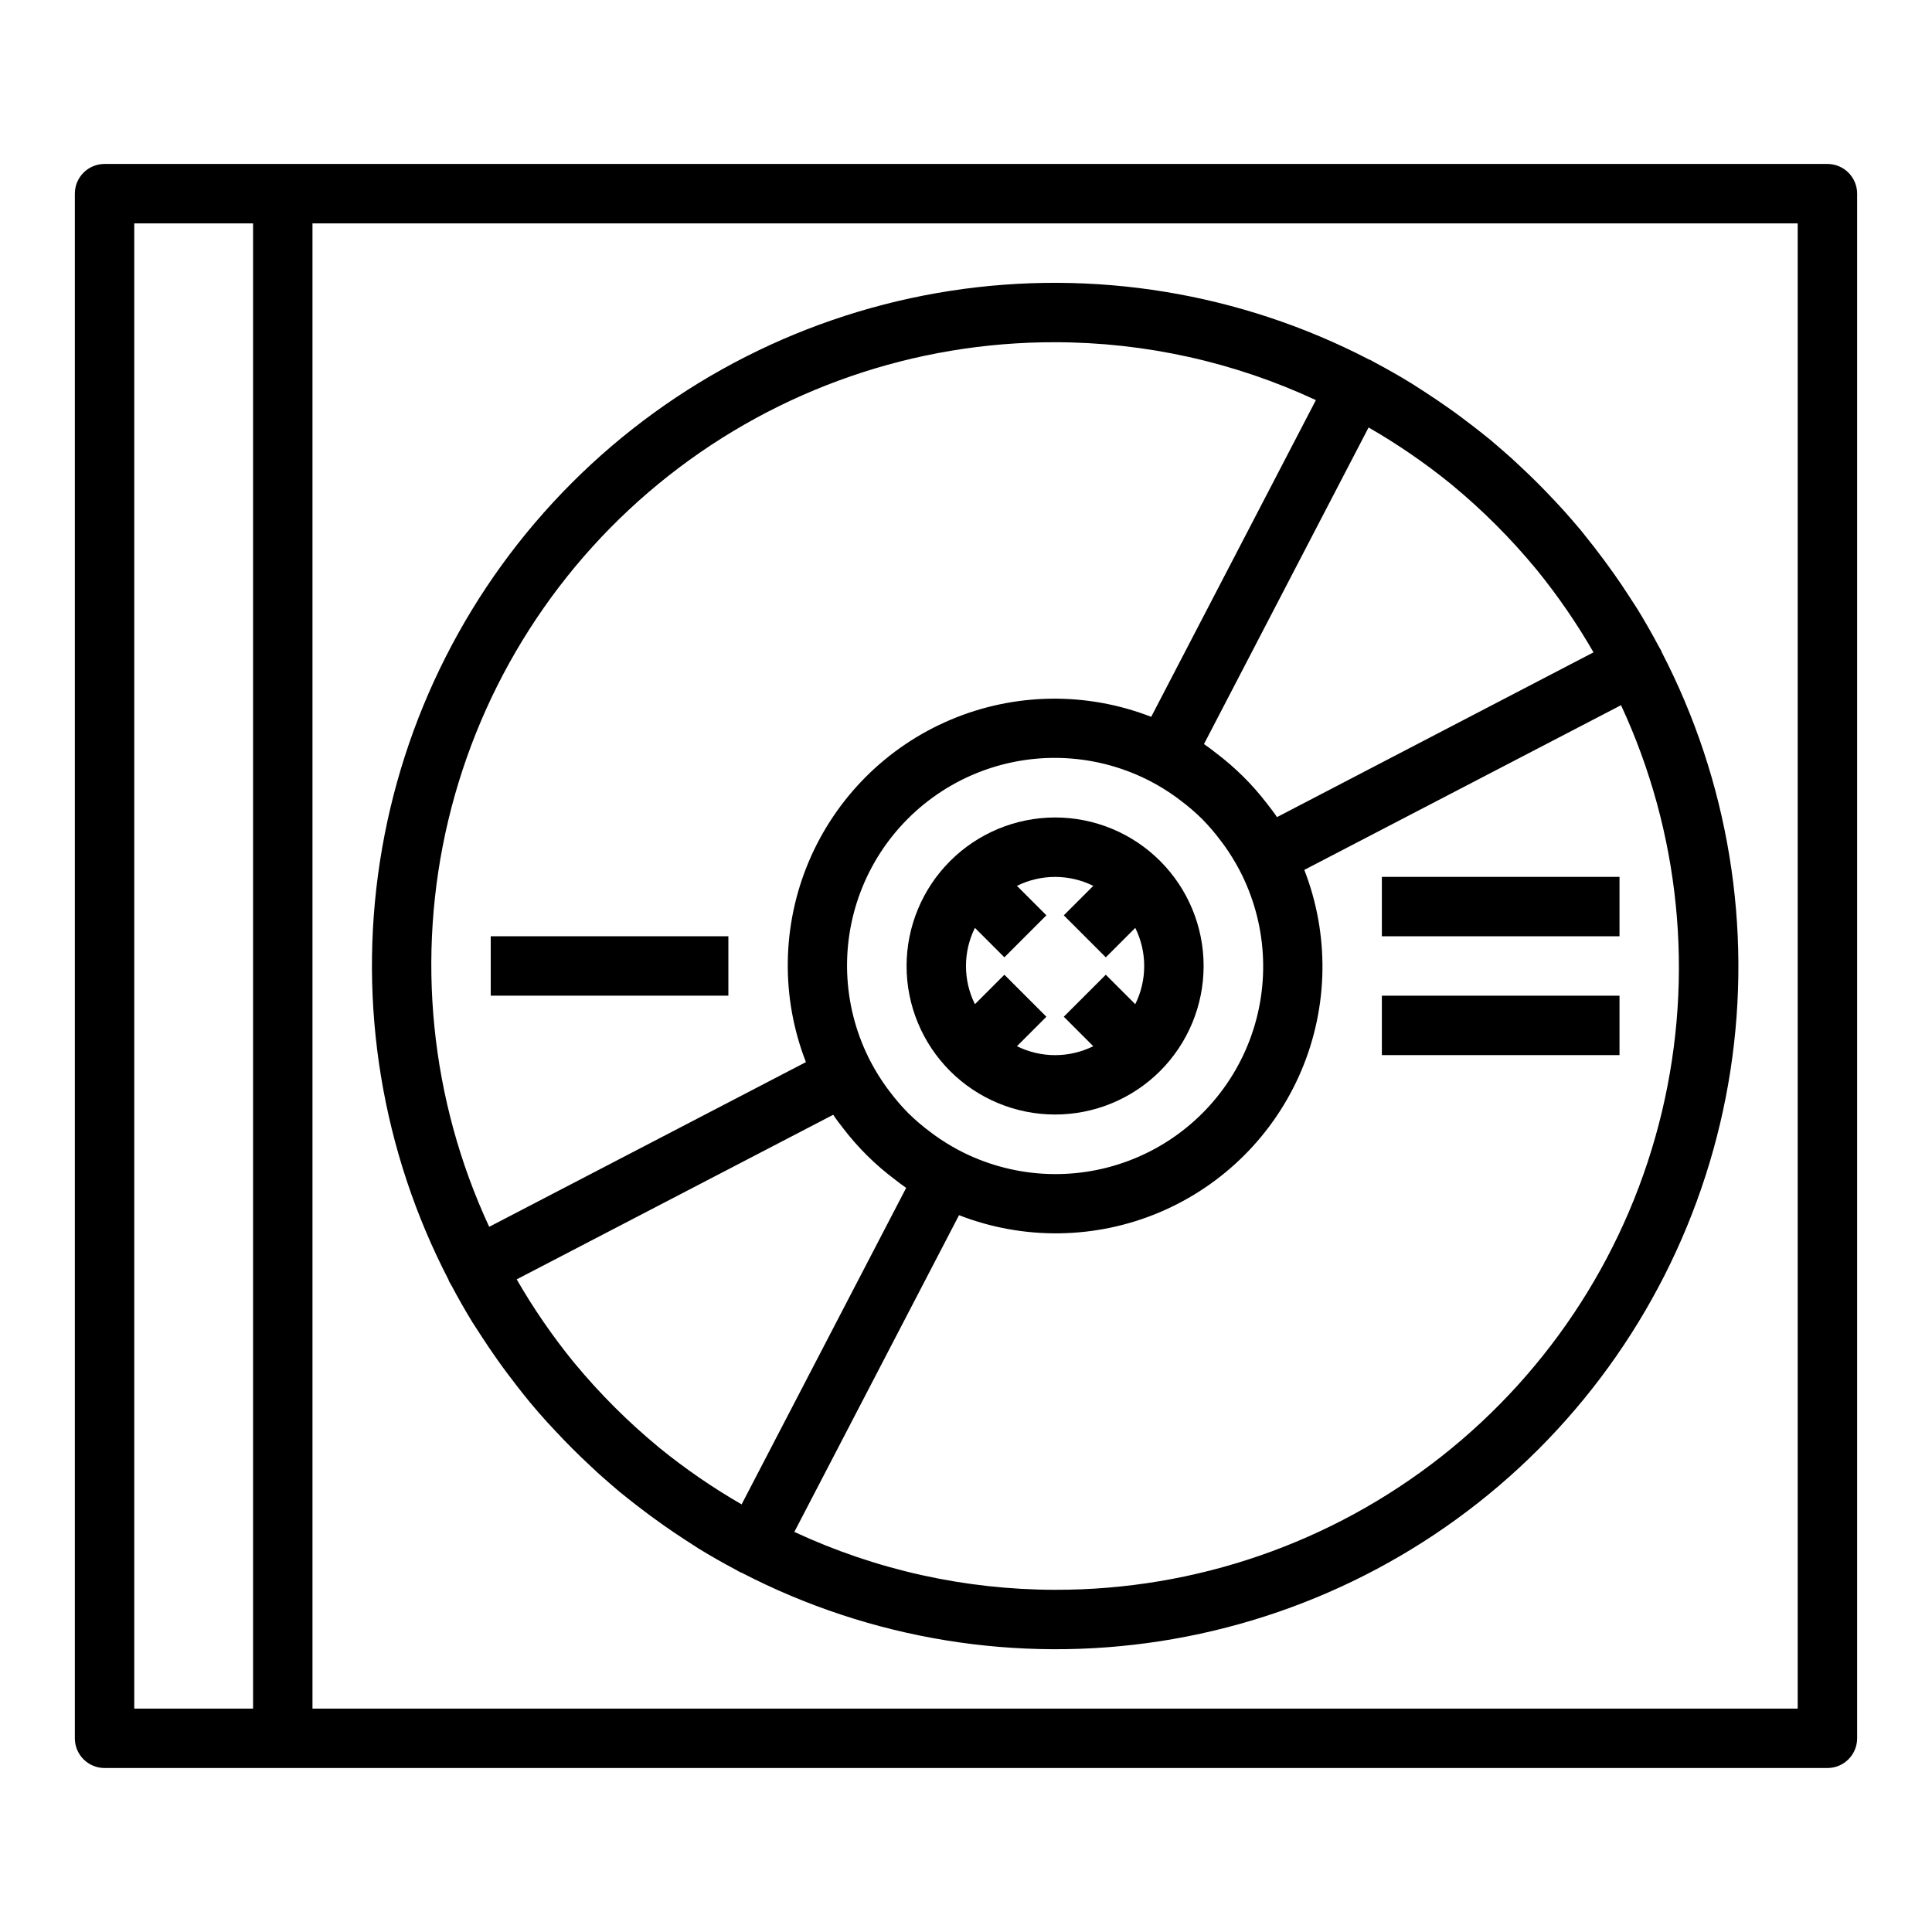
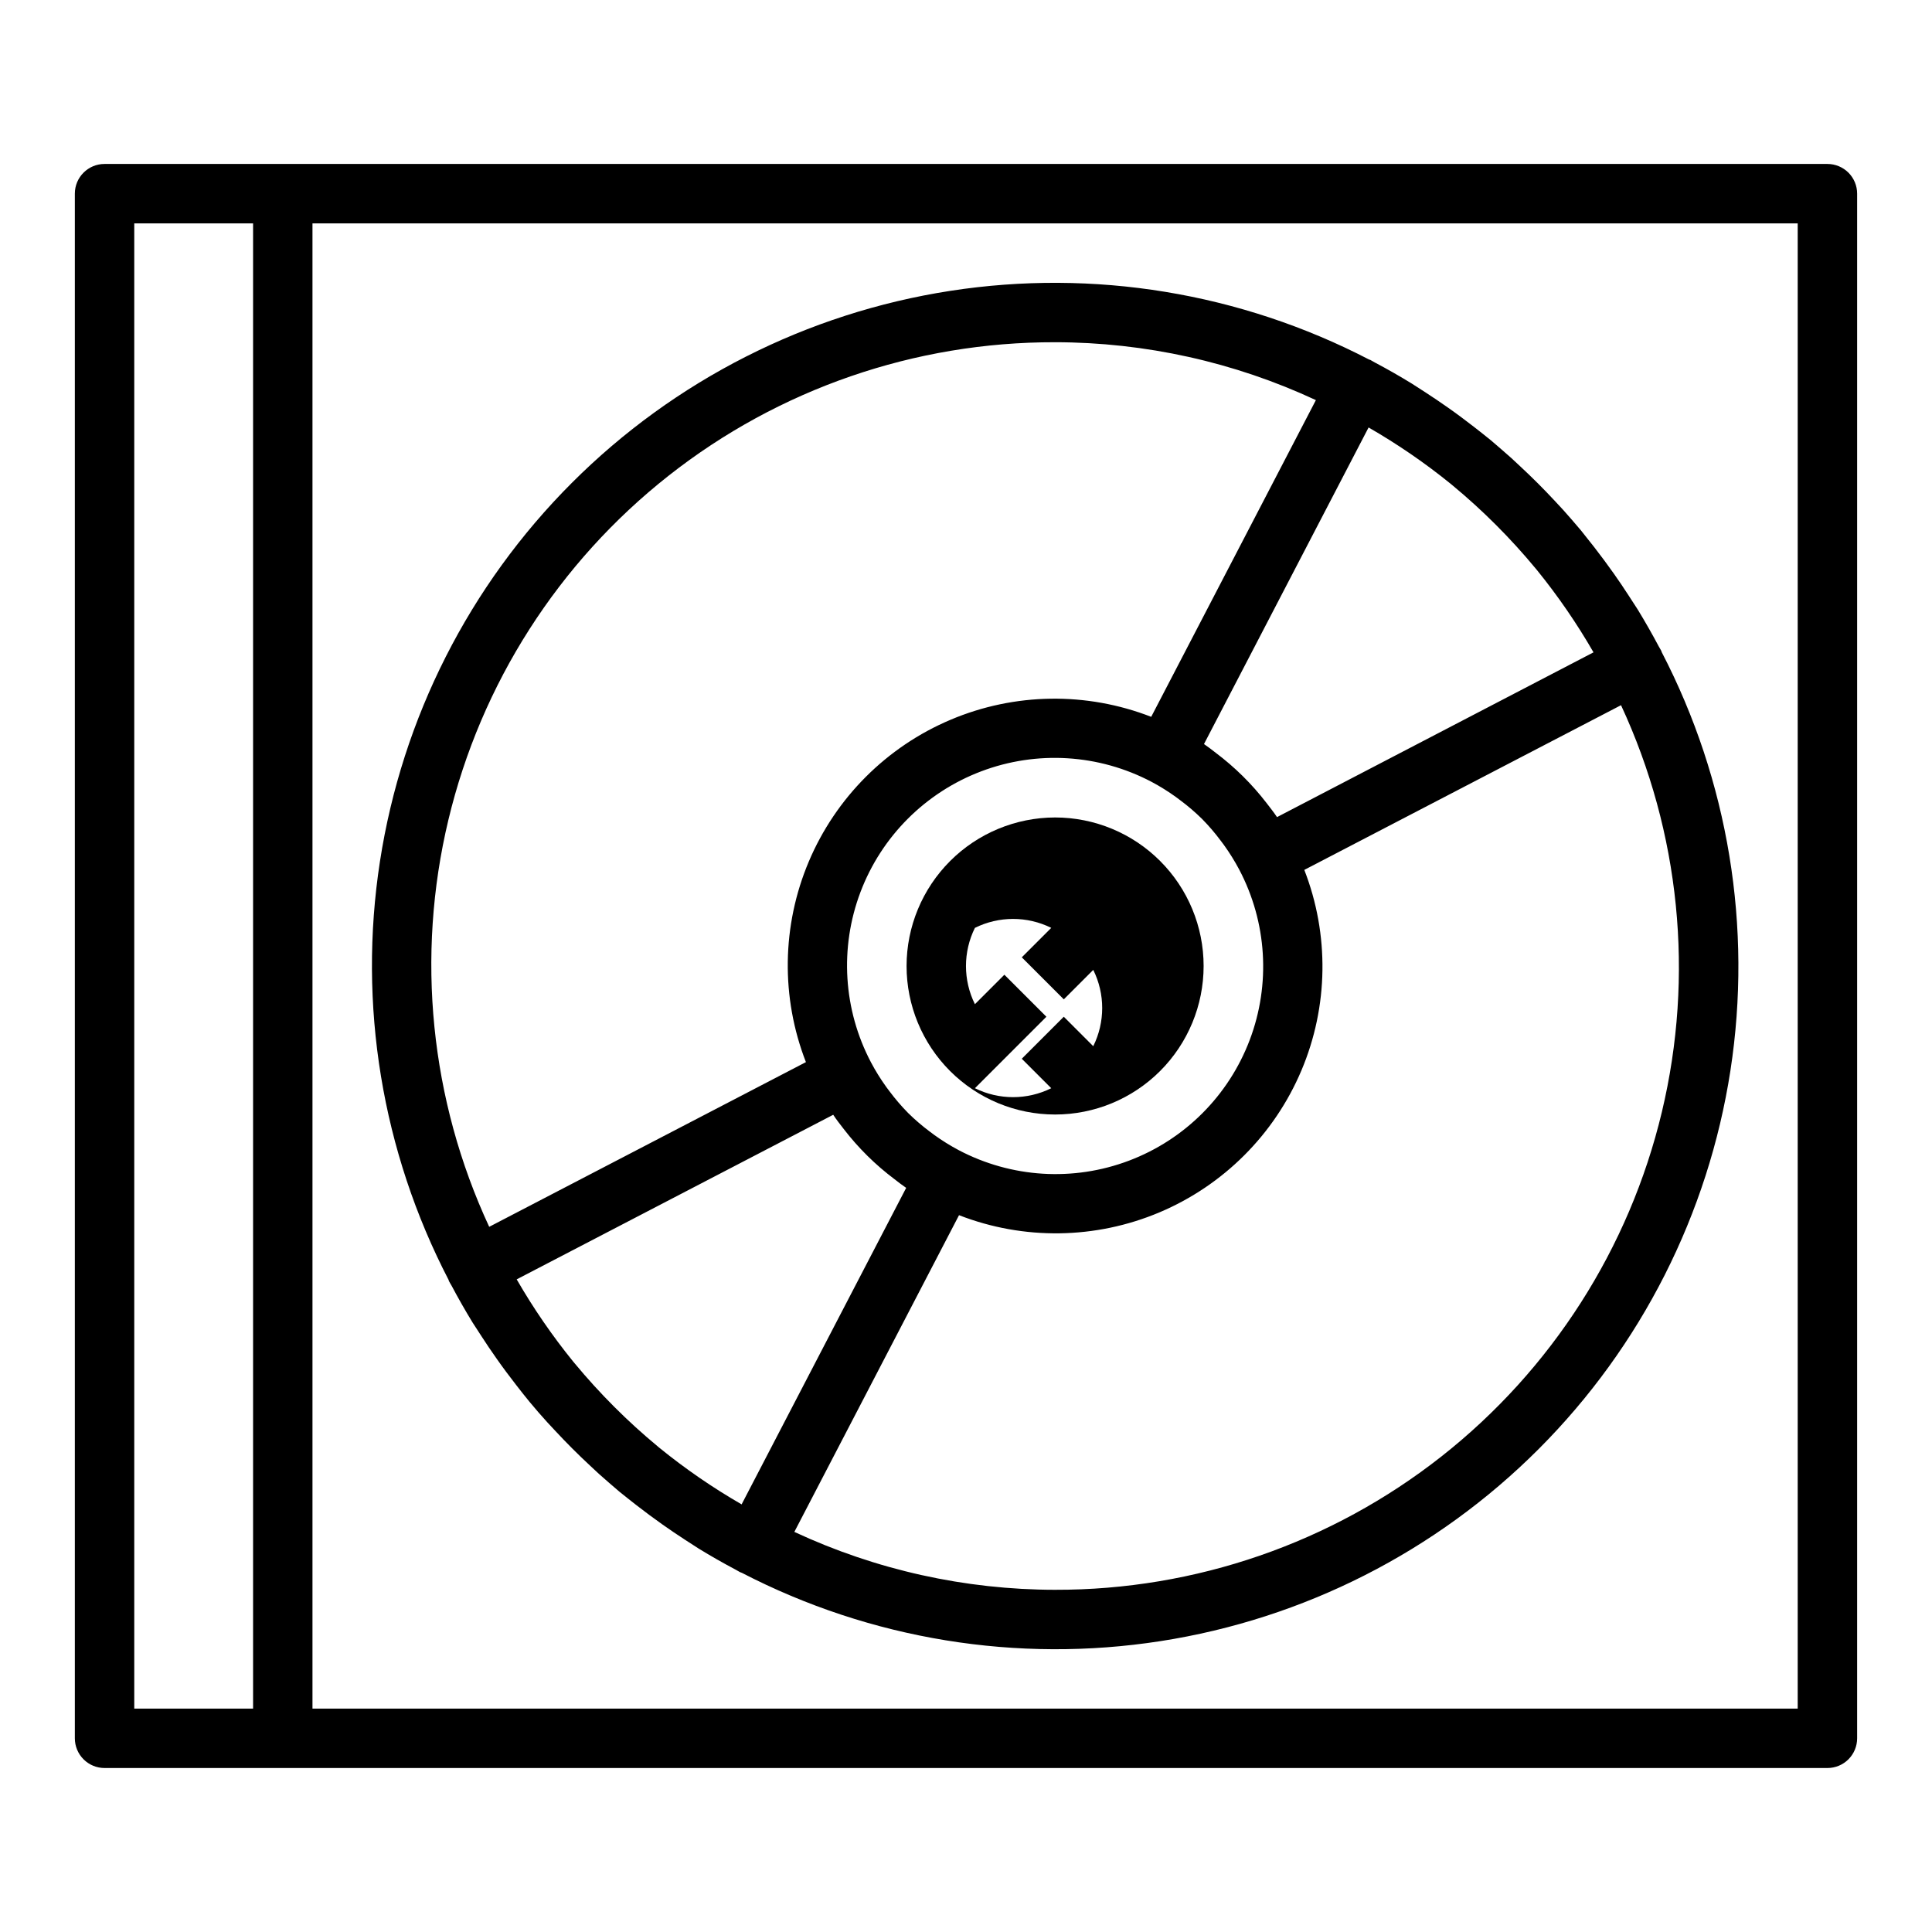
<svg xmlns="http://www.w3.org/2000/svg" fill="#000000" width="800px" height="800px" version="1.1" viewBox="144 144 512 512">
  <g>
    <path d="m628.29 187.45h-456.58c-4.348 0-7.875 3.523-7.875 7.871v409.35c0 2.086 0.832 4.09 2.309 5.566 1.477 1.477 3.477 2.305 5.566 2.305h456.58c2.086 0 4.09-0.828 5.566-2.305 1.473-1.477 2.305-3.481 2.305-5.566v-409.35c0-2.086-0.832-4.09-2.305-5.566-1.477-1.473-3.481-2.305-5.566-2.305zm-448.71 409.35v-393.6h31.488v393.6zm440.83 0h-393.6v-393.6h393.6z" />
    <path d="m262.91 483.24c0 0.094 0 0.195 0.086 0.293 0.195 0.387 0.441 0.789 0.645 1.125 1.77 3.336 3.633 6.613 5.598 9.824 0.789 1.234 1.574 2.434 2.363 3.644 1.289 2 2.625 3.973 4 5.918 1.652 2.363 3.379 4.668 5.141 6.934 1.18 1.52 2.363 3.039 3.582 4.512 1.527 1.852 3.102 3.652 4.723 5.441 0.723 0.789 1.465 1.574 2.203 2.363 2.93 3.148 5.961 6.18 9.102 9.094 0.789 0.738 1.574 1.48 2.363 2.203 1.777 1.574 3.582 3.148 5.434 4.723 1.48 1.227 3 2.363 4.519 3.582 2.266 1.762 4.578 3.477 6.934 5.141 1.941 1.371 3.914 2.703 5.91 4 1.219 0.789 2.418 1.574 3.66 2.363 3.195 1.957 6.453 3.816 9.777 5.574 0.395 0.211 0.789 0.457 1.164 0.66v-0.004c0.156 0.07 0.32 0.133 0.488 0.188 34.121 17.66 72.98 23.996 110.95 18.094 37.965-5.898 73.066-23.734 100.22-50.918 27.152-27.184 44.945-62.309 50.805-100.28 5.856-37.973-0.527-76.824-18.227-110.93-0.039-0.094-0.039-0.195-0.086-0.293-0.195-0.387-0.441-0.746-0.645-1.125-1.773-3.336-3.641-6.613-5.598-9.824-0.789-1.234-1.574-2.434-2.363-3.644-1.289-2-2.621-3.969-3.992-5.91-1.676-2.363-3.418-4.723-5.195-7.008-1.164-1.496-2.363-2.992-3.527-4.449-1.574-1.852-3.109-3.652-4.723-5.441-0.723-0.789-1.465-1.574-2.195-2.363-2.93-3.148-5.965-6.184-9.109-9.102-0.789-0.738-1.574-1.48-2.363-2.203-1.777-1.574-3.582-3.148-5.434-4.723-1.465-1.211-2.969-2.363-4.473-3.551-2.289-1.777-4.613-3.512-6.992-5.18-1.938-1.363-3.902-2.691-5.894-3.984-1.219-0.789-2.426-1.574-3.668-2.363-3.195-1.961-6.453-3.82-9.777-5.574-0.395-0.211-0.789-0.457-1.164-0.66-0.094-0.055-0.203-0.047-0.301-0.094l0.008 0.008c-34.117-17.715-72.996-24.098-110.99-18.227-37.992 5.871-73.129 23.691-100.31 50.875-27.184 27.184-45 62.32-50.867 100.32-5.871 37.992 0.516 76.867 18.23 110.99zm186.25-132.05c2.258 1.199 4.43 2.551 6.5 4.047 0.395 0.285 0.789 0.582 1.164 0.875h0.004c2 1.488 3.894 3.113 5.676 4.863l0.117 0.117c1.746 1.777 3.367 3.672 4.856 5.668 0.301 0.387 0.59 0.789 0.875 1.164v0.004c1.496 2.074 2.848 4.246 4.047 6.508 7.359 13.953 8.379 30.395 2.797 45.148-5.582 14.754-17.223 26.406-31.977 31.992-14.75 5.59-31.191 4.578-45.148-2.773-2.258-1.199-4.43-2.551-6.504-4.047-0.395-0.285-0.789-0.582-1.164-0.875v0.004c-2-1.492-3.894-3.117-5.676-4.867l-0.117-0.117c-1.746-1.777-3.371-3.672-4.859-5.668-0.301-0.387-0.59-0.789-0.883-1.172h0.004c-1.496-2.074-2.844-4.246-4.039-6.504-7.359-13.953-8.379-30.391-2.801-45.148 5.582-14.754 17.227-26.402 31.98-31.992 14.75-5.59 31.191-4.578 45.148 2.773zm13.918-10.027 43.609-83.875v-0.004c7.652 4.398 14.938 9.398 21.789 14.957l0.426 0.355c8.02 6.641 15.402 14.02 22.043 22.043l0.395 0.473c5.551 6.848 10.555 14.125 14.957 21.766l-83.871 43.664c-0.875-1.301-1.844-2.519-2.793-3.754-3.871-5.023-8.402-9.496-13.469-13.305-1.023-0.789-2.016-1.574-3.078-2.289zm-95.48 102.04c3.867 5.023 8.398 9.5 13.469 13.305 1.023 0.789 2.016 1.574 3.078 2.289l-43.609 83.875v0.004c-7.652-4.41-14.941-9.426-21.793-14.996l-0.426-0.355h0.004c-8.023-6.641-15.402-14.02-22.043-22.043l-0.395-0.473v0.004c-5.555-6.852-10.555-14.129-14.957-21.77l83.883-43.617c0.867 1.324 1.836 2.543 2.789 3.777zm56.016 122.11c-23.875-0.023-47.461-5.262-69.105-15.344l43.641-83.93v-0.004c17.141 6.672 36.211 6.398 53.152-0.762 16.941-7.164 30.426-20.648 37.586-37.59 7.164-16.941 7.438-36.008 0.766-53.152l83.934-43.648c15.641 33.688 19.457 71.672 10.824 107.8-8.629 36.129-29.203 68.285-58.383 91.266-29.184 22.98-65.27 35.441-102.41 35.363zm0-330.62c23.879 0.023 47.465 5.258 69.109 15.34l-43.641 83.934c-17.145-6.672-36.211-6.398-53.152 0.766-16.945 7.16-30.426 20.645-37.59 37.586-7.16 16.941-7.434 36.012-0.762 53.152l-83.934 43.648c-15.645-33.688-19.457-71.672-10.828-107.8 8.633-36.129 29.203-68.285 58.387-91.266s65.266-35.441 102.41-35.359z" />
-     <path d="m384.25 400c0 10.438 4.148 20.449 11.527 27.832 7.383 7.379 17.395 11.527 27.832 11.527 10.441 0 20.453-4.148 27.832-11.527 7.383-7.383 11.531-17.395 11.531-27.832 0-10.441-4.148-20.453-11.531-27.832-7.379-7.383-17.391-11.531-27.832-11.531-10.434 0.016-20.438 4.164-27.816 11.543-7.379 7.379-11.531 17.383-11.543 27.82zm29.246 21.254 7.809-7.809-11.133-11.133-7.809 7.809c-3.16-6.371-3.16-13.855 0-20.23l7.809 7.809 11.133-11.133-7.809-7.809v0.004c6.371-3.16 13.855-3.16 20.23 0l-7.809 7.809 11.133 11.133 7.809-7.809-0.004-0.004c3.16 6.375 3.16 13.859 0 20.23l-7.809-7.809-11.133 11.133 7.809 7.809h0.004c-6.375 3.16-13.859 3.16-20.23 0z" />
-     <path d="m510.21 376.38h62.977v15.742h-62.977z" />
-     <path d="m510.21 407.87h62.977v15.742h-62.977z" />
-     <path d="m274.05 392.12h62.977v15.742h-62.977z" />
+     <path d="m384.25 400c0 10.438 4.148 20.449 11.527 27.832 7.383 7.379 17.395 11.527 27.832 11.527 10.441 0 20.453-4.148 27.832-11.527 7.383-7.383 11.531-17.395 11.531-27.832 0-10.441-4.148-20.453-11.531-27.832-7.379-7.383-17.391-11.531-27.832-11.531-10.434 0.016-20.438 4.164-27.816 11.543-7.379 7.379-11.531 17.383-11.543 27.82zm29.246 21.254 7.809-7.809-11.133-11.133-7.809 7.809c-3.16-6.371-3.16-13.855 0-20.23v0.004c6.371-3.16 13.855-3.16 20.23 0l-7.809 7.809 11.133 11.133 7.809-7.809-0.004-0.004c3.16 6.375 3.16 13.859 0 20.23l-7.809-7.809-11.133 11.133 7.809 7.809h0.004c-6.375 3.16-13.859 3.16-20.23 0z" />
  </g>
</svg>